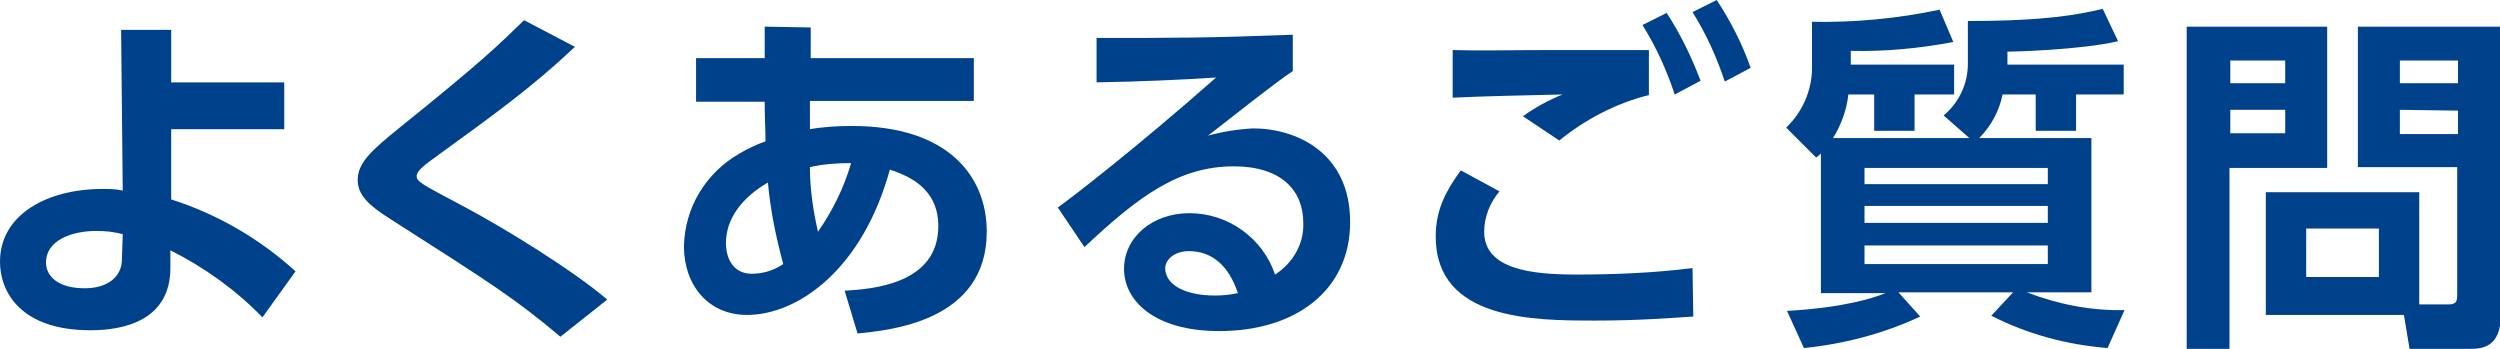
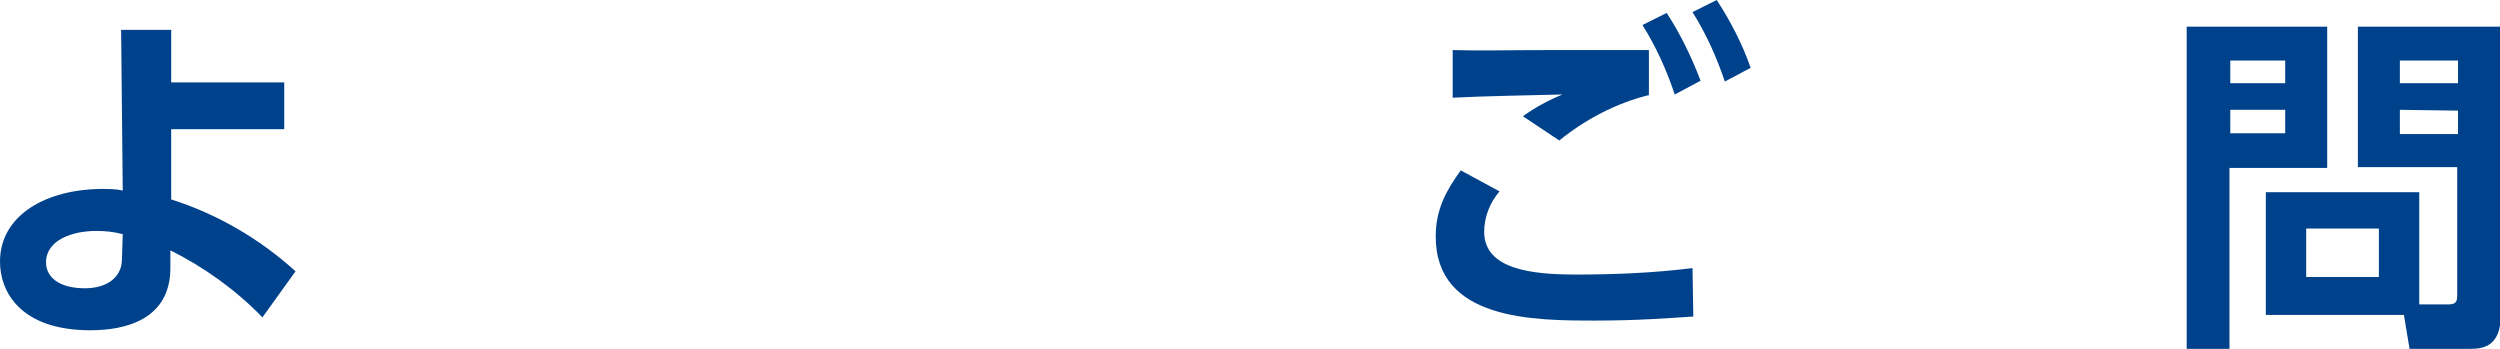
<svg xmlns="http://www.w3.org/2000/svg" version="1.1" id="レイヤー_1" x="0px" y="0px" viewBox="0 0 309.6 43.2" style="enable-background:new 0 0 309.6 43.2;" xml:space="preserve">
  <style type="text/css">
	.st0{fill:#00418C;}
</style>
  <g id="レイヤー_2_00000010276537008066055830000003532303905040833468_">
    <g id="レイヤー_1-2">
      <path class="st0" d="M21.2,24.7c5.7,1.8,11,4.9,15.4,8.9l-4.1,5.7c-3.3-3.4-7.2-6.2-11.4-8.3v2c0.1,6.6-5.6,7.9-9.9,7.9    C2.6,40.9,0,36.2,0,32.4c0-5.8,5.8-9,12.7-9c0.8,0,1.7,0,2.5,0.2L15,3.7h6.2v6.5h14v5.8h-14L21.2,24.7z M15.2,29    c-1.1-0.3-2.2-0.4-3.3-0.4c-2.9,0-6.2,1.1-6.2,3.9c0,1.8,1.6,3.2,4.8,3.2c2.8,0,4.6-1.4,4.6-3.6L15.2,29z" />
-       <path class="st0" d="M69.4,41.7C63.8,37,61,35.2,48.3,27.1c-2.7-1.7-4-3-4-4.8c0-2.1,1.6-3.6,5.2-6.5c10.3-8.3,12-10,15.4-13.3    l6.3,3.3c-5.3,5-9.9,8.3-17.2,13.6c-1.1,0.8-2.4,1.7-2.4,2.4s0.6,1,5.7,3.7s13.7,8,17.9,11.6L69.4,41.7z" />
-       <path class="st0" d="M104.6,36c3.4-0.2,11.6-0.8,11.6-8c0-4.9-4-6.3-6-7c-3.4,12.4-11.4,18-17.7,18c-4.8,0-7.8-3.7-7.8-8.5    c0.1-4.8,2.7-9.1,6.9-11.5c1-0.6,2.1-1.1,3.2-1.5c0-1.6-0.1-2.7-0.1-4.9h-8.5V7.2h8.5V3.3l5.7,0.1v3.8h20.2v5.3h-20.3    c0,0.6,0,3,0,3.5c1.7-0.3,3.5-0.4,5.2-0.4c12,0,16.7,6.3,16.7,13.1c0,11.2-12.2,12.2-16,12.6L104.6,36z M95.1,22.6    c-3.1,1.8-5.2,4.4-5.2,7.5c0,1.9,0.9,3.8,3.2,3.8c1.4,0,2.7-0.4,3.9-1.2C96.1,29.4,95.4,26,95.1,22.6z M105.4,20.2    c-1.7,0-3.4,0.1-5.1,0.5c0,2.7,0.4,5.4,1,8C103.1,26.1,104.5,23.3,105.4,20.2z" />
-       <path class="st0" d="M160.1,8.8c-2.4,1.6-7,5.3-10.5,8c1.8-0.5,3.7-0.8,5.6-0.9c5.2,0,12,2.9,12,11.6c0,8.5-6.8,13.5-16.2,13.5    c-8.1,0-11.8-3.8-11.8-7.7s3.5-6.9,8.1-6.9c4.8,0,9.1,3.1,10.6,7.6c2.2-1.4,3.6-3.8,3.5-6.4c0-4-2.7-7-8.6-7    c-6.8,0-11.8,3.7-18.5,10l-3.3-4.9c1.8-1.3,9.5-7.2,19.6-16.1c-4.7,0.3-9.2,0.5-14.8,0.6V4.7c9.6,0,13.9,0,24.3-0.4L160.1,8.8z     M147.2,31.1c-1.8,0-2.9,1.1-2.9,2.1c0,2.1,2.5,3.4,6.2,3.4c0.9,0,1.9-0.1,2.8-0.3C152.2,33,150.2,31.1,147.2,31.1z" />
      <path class="st0" d="M185.7,23.7c-1.2,1.4-1.9,3.2-1.9,5c0,4.7,6,5.3,11.4,5.3c4.8,0,9.6-0.2,14.4-0.8l0.1,6    c-3.1,0.2-6.9,0.5-12.1,0.5c-7.6,0-19.8,0-19.8-10.4c0-3.4,1.3-5.7,3.1-8.2L185.7,23.7z M204.1,11.8c-4,1-7.8,3-11,5.6l-4.5-3    c1.5-1.1,3.2-2,4.9-2.7c-4,0.1-9.8,0.2-13.6,0.4V6.2c3,0.1,7.2,0,12.2,0c3.4,0,10.3,0,12.1,0V11.8z M206.4,1.6    c1.7,2.6,3.1,5.5,4.2,8.4l-3.2,1.7c-1-3-2.3-5.9-4-8.6L206.4,1.6z M212.6,0c1.7,2.6,3.2,5.5,4.2,8.4l-3.2,1.7c-1-3-2.3-5.9-4-8.6    L212.6,0z" />
-       <path class="st0" d="M244,17.2l-3.3-2.9c1.9-1.6,3-3.9,3-6.4V2.6c9.7,0,13.7-0.8,16.7-1.5l1.9,4c-4.6,1.1-13.2,1.3-13.7,1.3v1.6    H263v3.7h-5.9v4.5h-5v-4.5H248c-0.4,2-1.4,3.9-2.9,5.4H259v19.1h-8c3.9,1.5,8,2.3,12.1,2.2l-2.1,4.7c-5-0.4-9.9-1.7-14.4-4    l2.7-2.9h-14.2l2.7,3c-4.5,2.1-9.4,3.4-14.4,3.9l-2.1-4.6c7.1-0.4,10.7-1.6,12.2-2.2h-8V19c-0.2,0.2-0.4,0.4-0.6,0.5l-3.7-3.7    c2-1.9,3.2-4.6,3.2-7.4V2.7c5.3,0.1,10.6-0.4,15.8-1.5l1.7,4c-4.2,0.8-8.5,1.2-12.7,1.1v1.7H242v3.7h-4.9v4.5h-5v-4.5h-3.2    c-0.2,1.9-0.9,3.8-1.9,5.4H244z M253.6,20.8h-22.7v2h22.7L253.6,20.8z M253.6,25.5h-22.7v2.1h22.7L253.6,25.5z M253.6,30.4h-22.7    v2.3h22.7L253.6,30.4z" />
      <path class="st0" d="M270.8,3.3h17.4v17.5h-12.1v22.4h-5.3V3.3z M276.2,7.5v2.8h6.8V7.5L276.2,7.5z M276.2,13.6v2.9h6.8v-2.9    H276.2z M299.6,37.7h3.6c1,0,1.1-0.4,1.1-1.2V20.7H292V3.3h17.7V39c0,4-2.3,4.2-3.8,4.2h-7.5l-0.7-4.2h-17.1V23.8h19L299.6,37.7z     M285.6,28.3v6h9v-6H285.6z M297.2,7.5v2.8h7.2V7.5H297.2z M297.2,13.6v3h7.2v-2.9L297.2,13.6z" />
    </g>
  </g>
</svg>